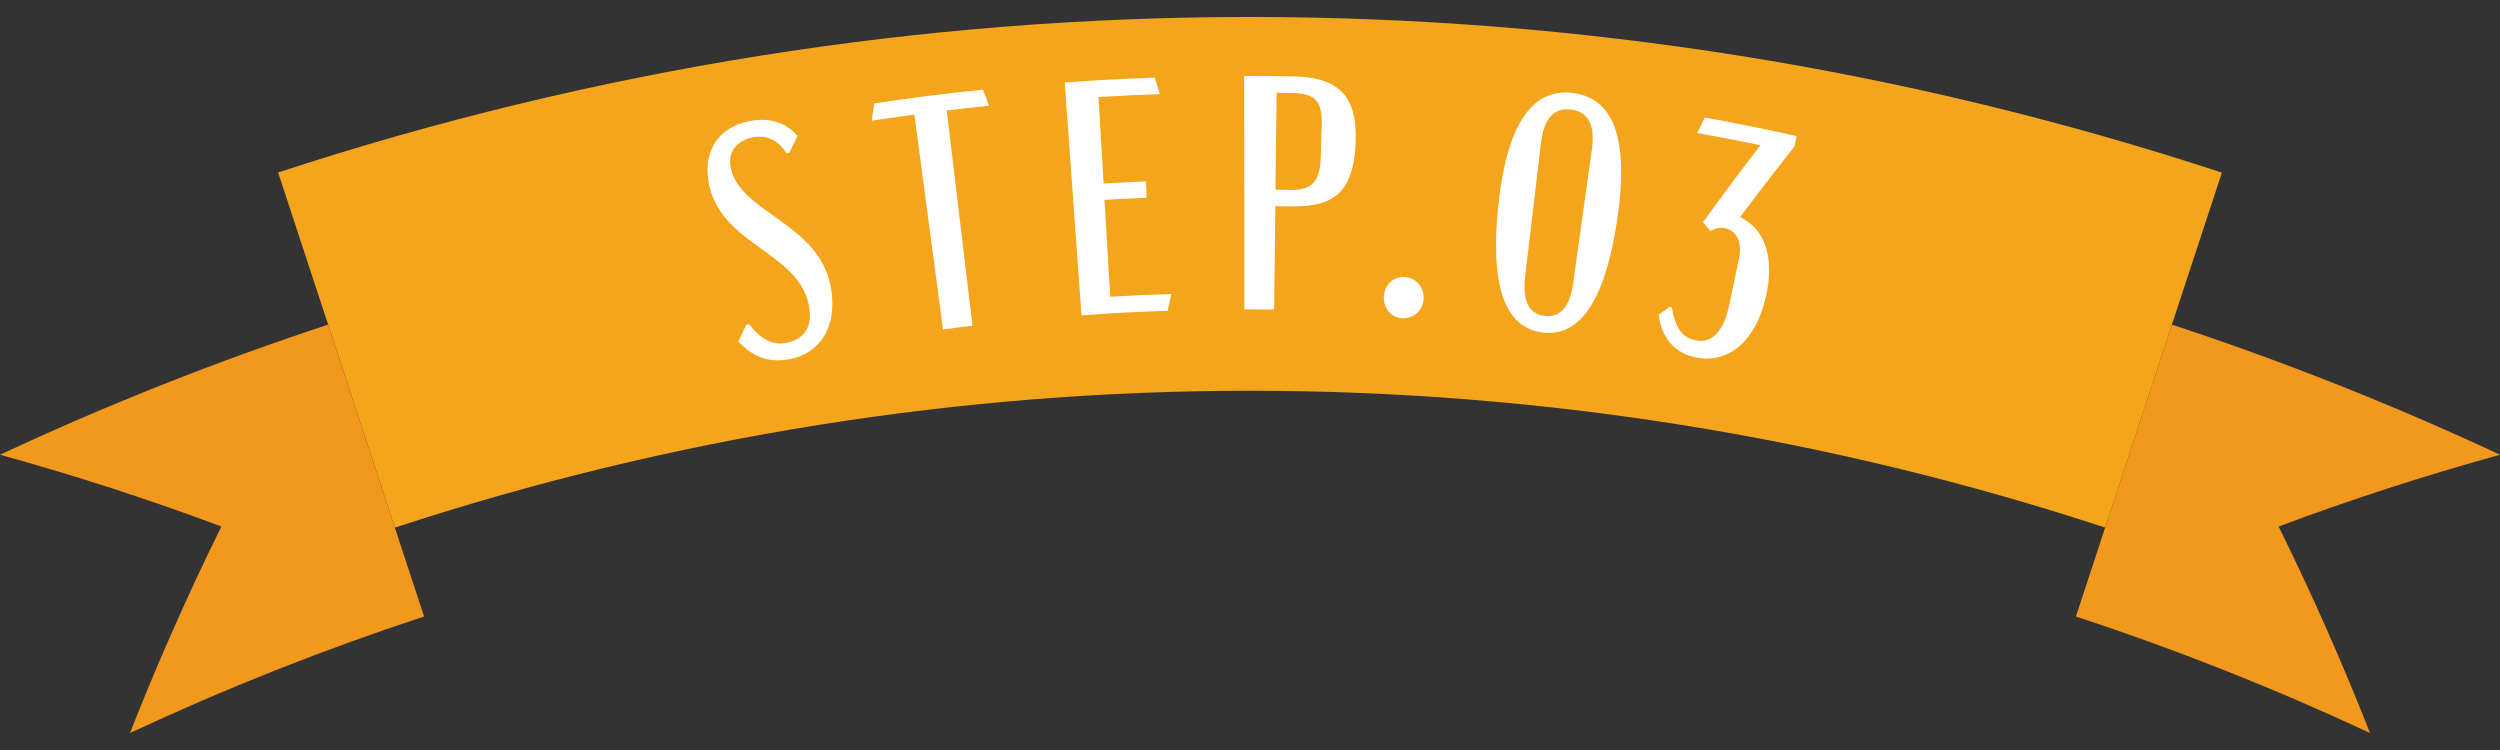
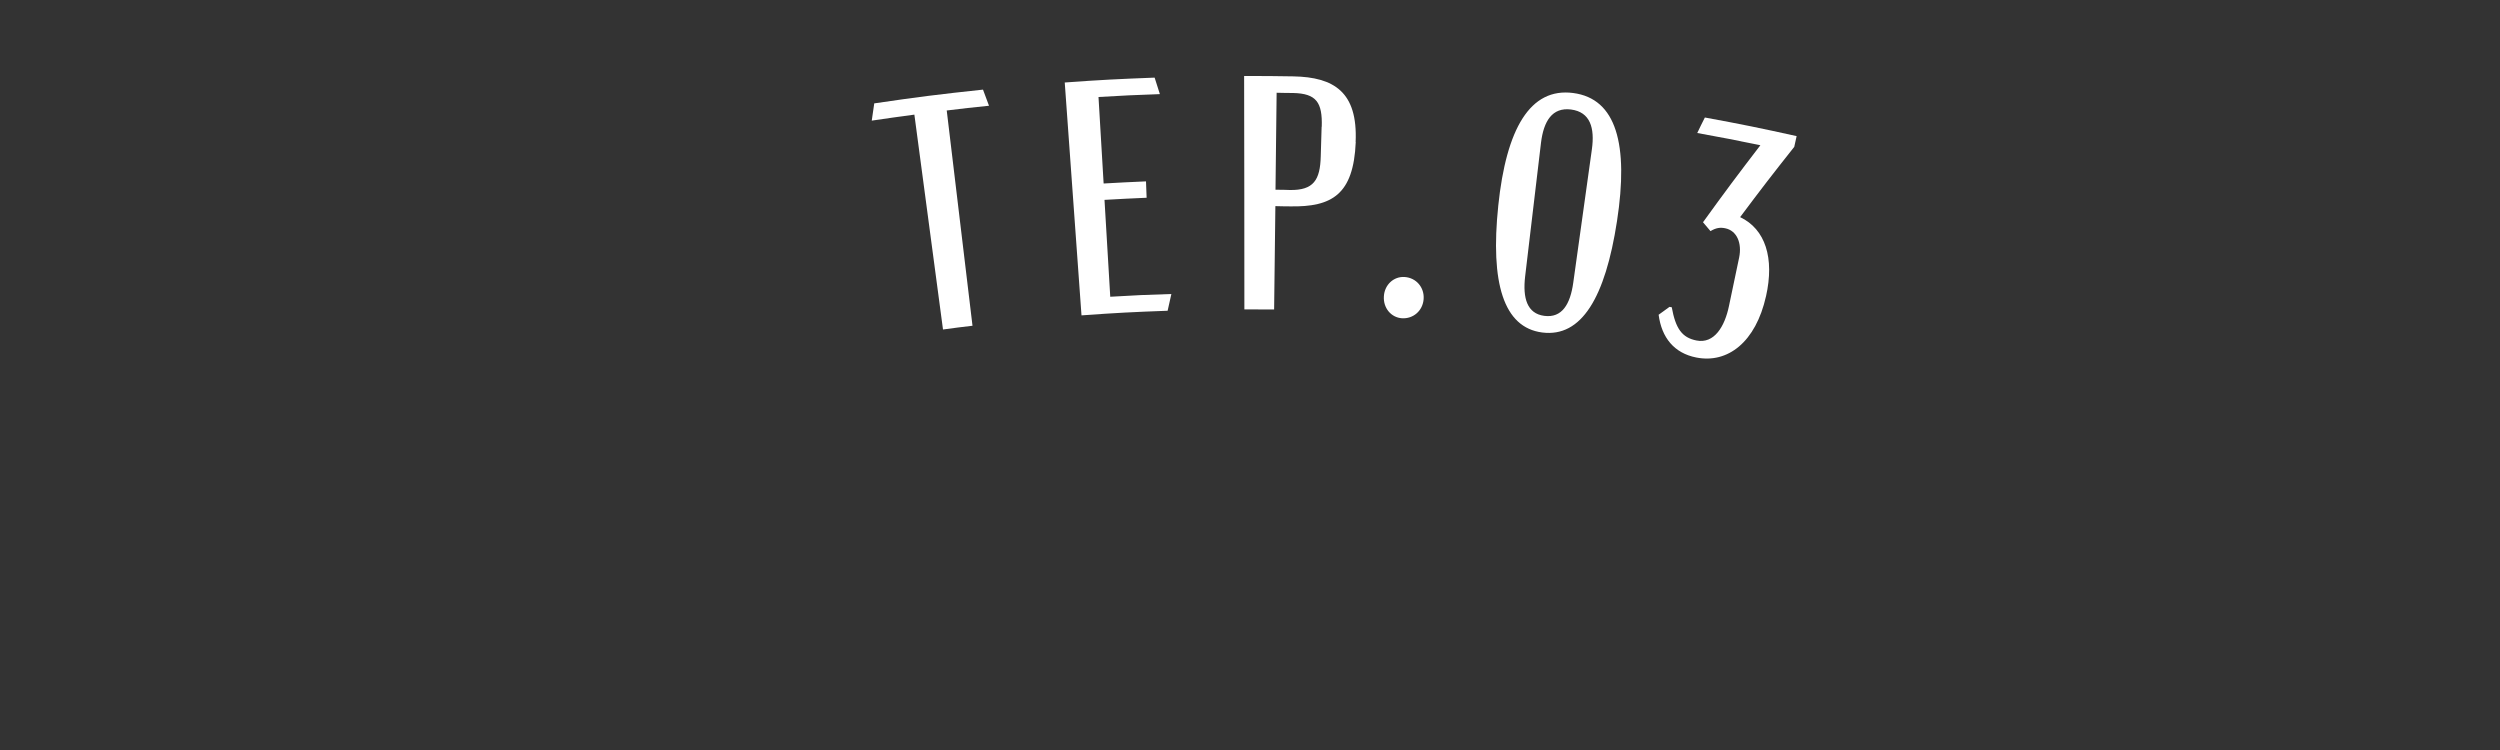
<svg xmlns="http://www.w3.org/2000/svg" id="_サンプルテキスト" viewBox="0 0 200 60">
  <rect x="0" y="0" width="200" height="60" fill="#333333" stroke="none" />
  <defs>
    <style>.cls-1{fill:#f4a51b;}.cls-1,.cls-2,.cls-3{stroke-width:0px;}.cls-2{fill:#fff;}.cls-3{fill:#f2981c;}</style>
  </defs>
-   <path class="cls-1" d="M168.42,42.21c-44.43-14.6-92.4-14.6-136.83,0l-9.34-28.41C72.74-2.79,127.26-2.79,177.75,13.81l-9.34,28.41Z" />
-   <path class="cls-3" d="M33.92,49.32c-7.97,2.62-15.83,5.73-23.52,9.32,2.17-5.53,4.61-11.05,7.31-16.52-5.72-2.14-11.62-4.06-17.71-5.74,8.58-4.01,17.35-7.48,26.25-10.41l7.67,23.33Z" />
-   <path class="cls-3" d="M166.08,49.32c7.97,2.62,15.83,5.73,23.52,9.32-2.17-5.53-4.61-11.05-7.31-16.52,5.72-2.14,11.62-4.06,17.71-5.74-8.58-4.01-17.35-7.48-26.25-10.41l-7.67,23.33Z" />
-   <path class="cls-2" d="M59.07,27.32c.25-.54.38-.81.63-1.34.08-.02.13-.03.21-.05.98,1.23,1.91,1.72,3.05,1.49,1.27-.26,2.09-1.17,1.76-2.93-.82-4.35-6.91-4.82-7.98-9.66-.58-2.6.64-4.63,3.2-5.14,1.28-.25,2.78-.1,3.86,1.19-.26.54-.4.8-.65,1.34-.09.02-.13.03-.22.04-.84-1.25-1.82-1.45-2.72-1.27-1.16.23-2.04,1.05-1.75,2.46.76,3.6,7.09,4.38,8.01,9.55.54,3.02-.77,5.22-3.24,5.72-1.75.35-3.01-.18-4.16-1.4Z" />
  <path class="cls-2" d="M75.74,8.85c.83,6.89,1.24,10.33,2.06,17.21-.95.11-1.42.17-2.36.3-.91-6.87-1.37-10.31-2.29-17.19-1.36.18-2.04.28-3.41.48.08-.55.12-.83.2-1.38,3.47-.51,5.21-.73,8.7-1.1.19.52.29.77.48,1.29-1.36.14-2.03.21-3.39.38Z" />
  <path class="cls-2" d="M85.18,6.6c2.87-.21,4.31-.28,7.19-.39.17.53.25.79.42,1.32-1.97.07-2.95.11-4.91.23.16,2.77.25,4.15.41,6.92,1.36-.08,2.04-.11,3.39-.17.02.52.03.78.05,1.31-1.35.06-2.02.09-3.37.17.18,3.1.27,4.65.46,7.75,1.96-.12,2.93-.16,4.89-.22-.12.54-.18.81-.3,1.34-2.76.1-4.14.17-6.89.37-.54-7.45-.8-11.17-1.34-18.62Z" />
  <path class="cls-2" d="M108.46,11.36c-.18,4.21-1.9,5.21-5.26,5.15-.47,0-.7-.01-1.17-.02-.04,3.31-.06,4.96-.1,8.27-.95-.01-1.43-.01-2.38-.01,0-7.47-.01-11.2-.02-18.67,1.58,0,2.37,0,3.94.03,3.25.06,5.16,1.25,4.98,5.25ZM105.74,10.14c.06-1.95-.43-2.66-2.29-2.7-.53,0-.79-.01-1.32-.02-.04,3.1-.05,4.66-.09,7.76.46,0,.69,0,1.15.02,1.9.03,2.42-.8,2.47-2.69.03-.95.04-1.42.07-2.37Z" />
  <path class="cls-2" d="M113.89,23.93c-.07.93-.83,1.59-1.74,1.53-.86-.06-1.5-.82-1.44-1.75.05-.93.79-1.61,1.66-1.55.93.06,1.59.84,1.52,1.77Z" />
  <path class="cls-2" d="M119.86,16.46c.64-6.16,2.55-9.47,5.99-9.02,3.47.45,4.45,4.13,3.51,10.25-.94,6.12-2.84,9.31-5.98,8.91-3.11-.4-4.16-3.98-3.52-10.13ZM125.86,22.62c.6-4.27.89-6.4,1.49-10.67.24-1.72-.13-2.99-1.67-3.19-1.51-.19-2.19.94-2.4,2.66-.51,4.28-.76,6.42-1.27,10.7-.2,1.72.15,2.97,1.54,3.15,1.41.18,2.07-.93,2.31-2.65Z" />
  <path class="cls-2" d="M141.28,23.7c-.82,3.67-3.06,5.4-5.58,4.9-1.77-.35-2.77-1.59-3.01-3.42.35-.25.52-.38.87-.63.07.01.11.02.18.03.31,1.71.82,2.43,1.98,2.66,1.42.28,2.26-1.12,2.6-2.77.32-1.55.48-2.32.81-3.86.24-1.15-.17-2.16-1.12-2.35-.38-.08-.73-.04-1.17.23-.24-.29-.36-.43-.6-.71,1.79-2.48,2.71-3.71,4.59-6.16-2.01-.42-3.02-.61-5.05-.98.24-.5.36-.75.61-1.24,2.94.54,4.41.84,7.34,1.49-.08.34-.11.52-.19.86-1.77,2.23-2.64,3.36-4.33,5.62,2.02.96,2.76,3.27,2.07,6.34Z" />
</svg>